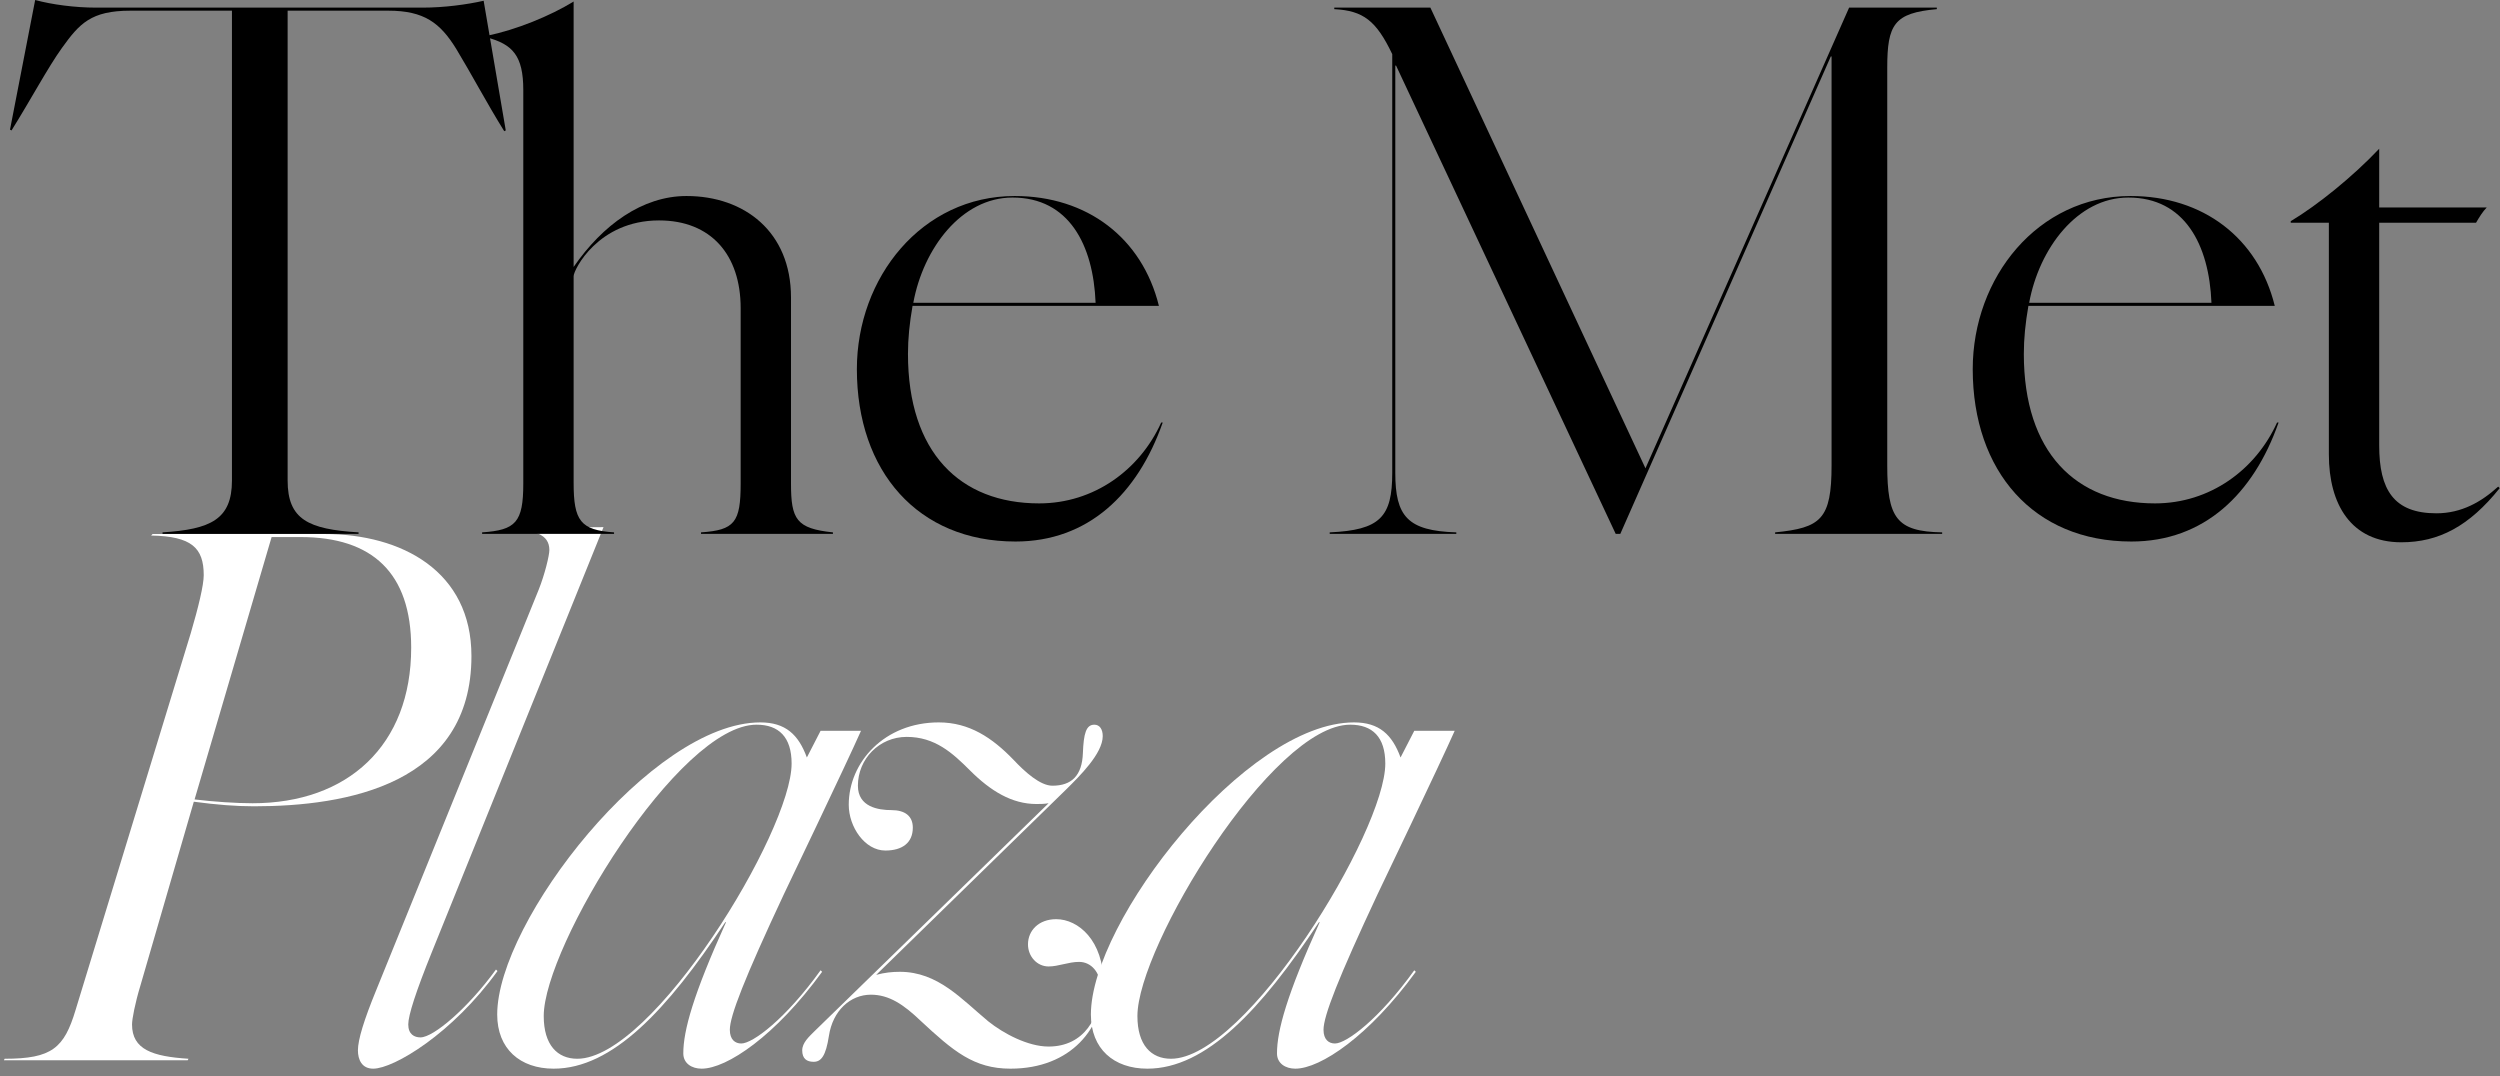
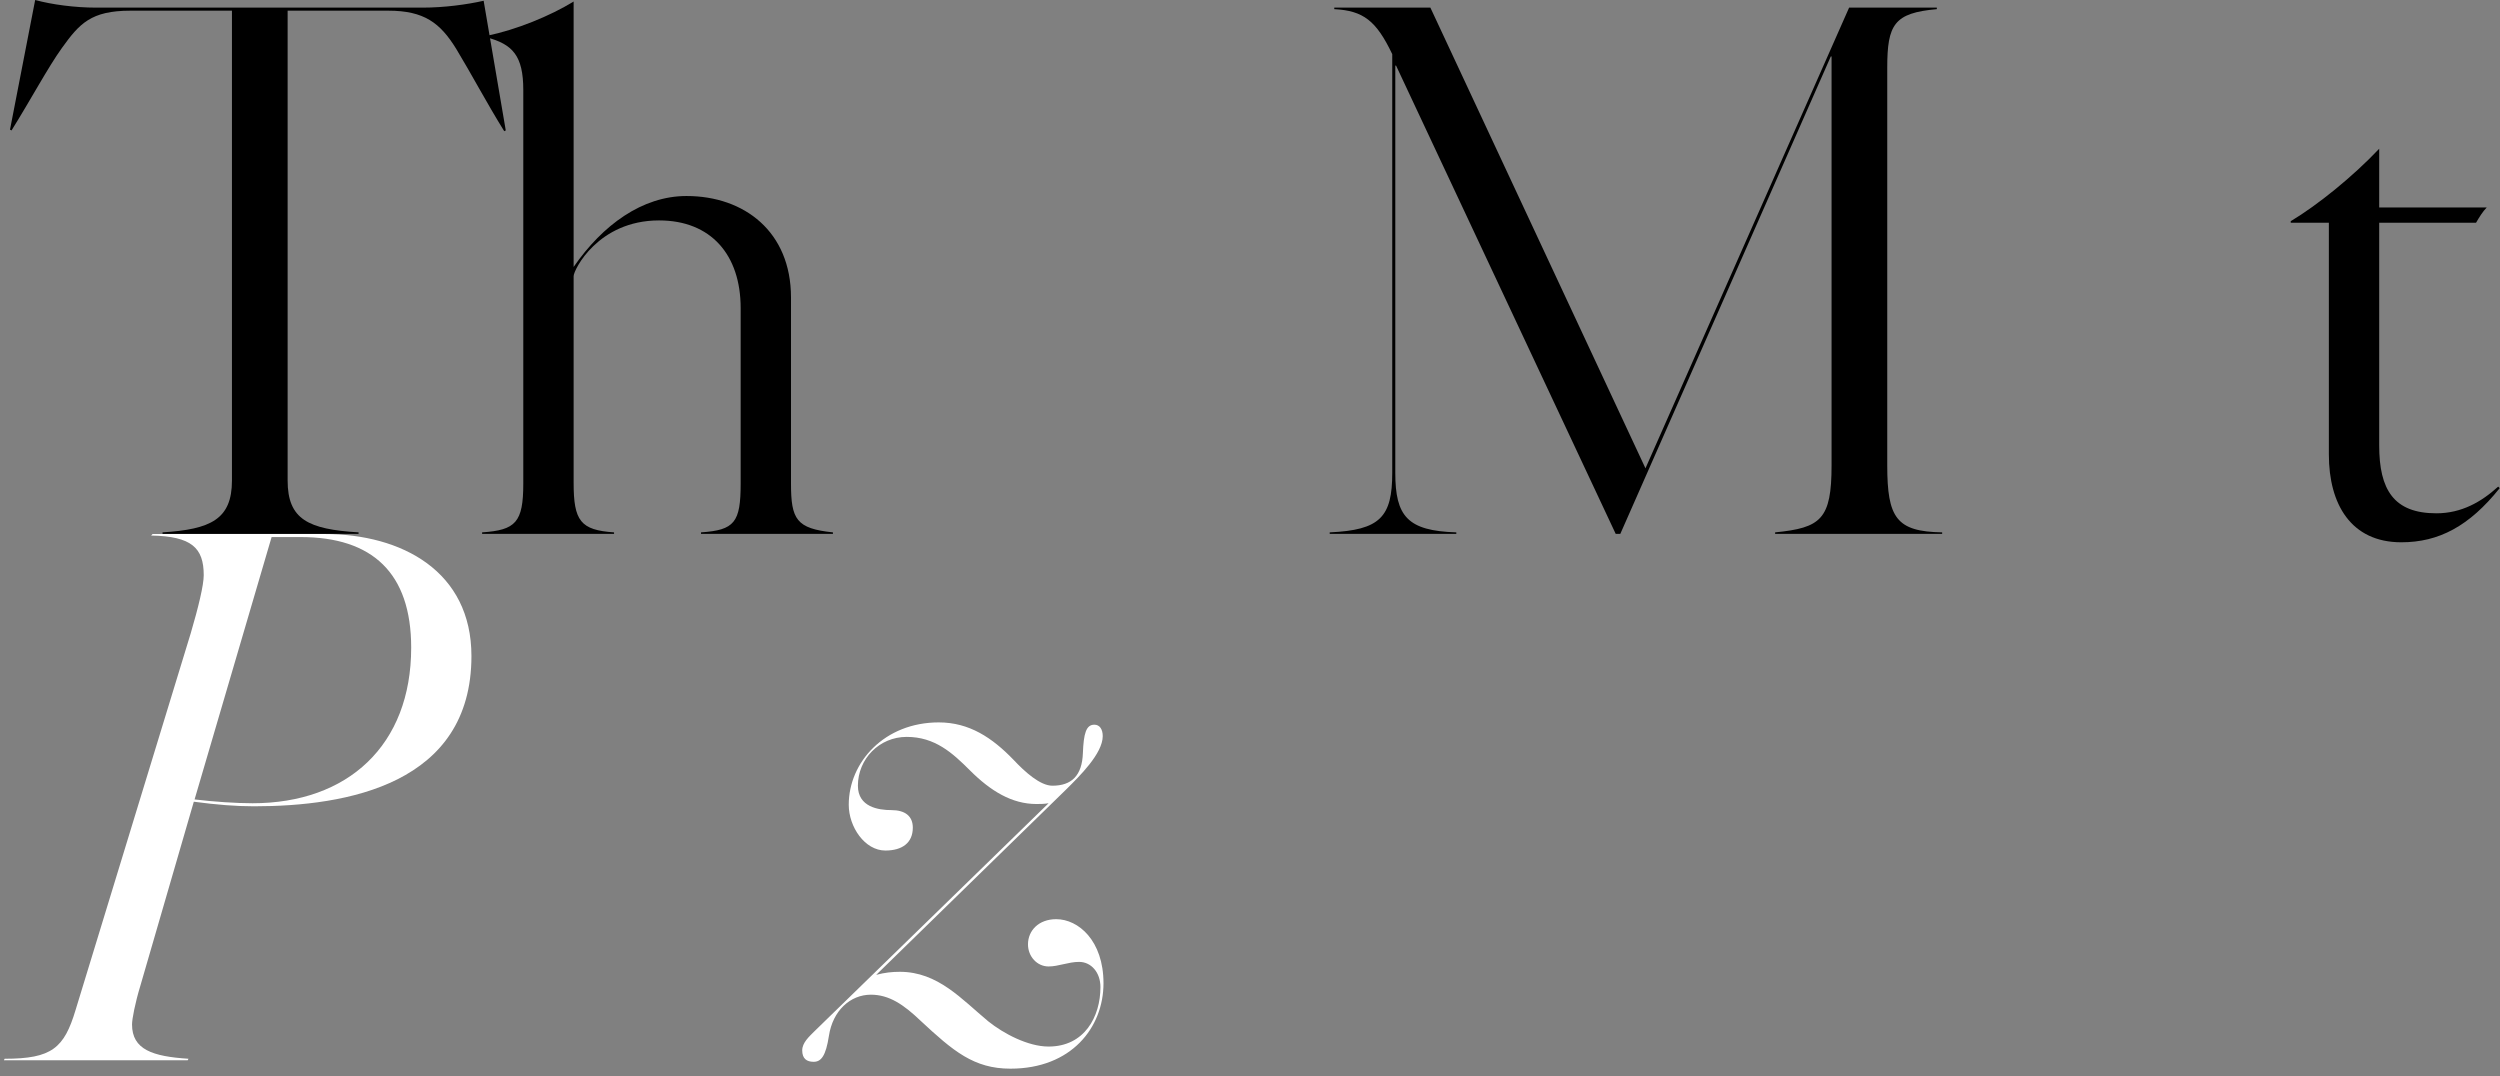
<svg xmlns="http://www.w3.org/2000/svg" width="295" height="127" viewBox="0 0 295 127" fill="none">
  <rect x="0" y="0" width="295" height="127" fill="#808080" stroke="none" />
  <path d="M55.63 77.413C55.63 92.533 40.96 95.143 29.98 95.143C27.82 95.143 25.57 94.963 22.87 94.603L16.57 116.293C15.94 118.363 15.58 120.253 15.58 120.883C15.58 123.853 18.01 124.663 22.24 124.933L22.15 125.113H0.46L0.55 124.933C6.13 124.933 7.57 123.673 8.92 119.173L22.51 74.713C23.41 71.653 24.04 69.043 24.04 67.873C24.04 64.633 22.6 63.283 17.83 63.193L18.01 63.013H38.26C47.44 63.013 55.63 67.423 55.63 77.413ZM48.52 76.423C48.52 67.603 43.93 63.373 35.47 63.373H32.05L22.96 94.333C25.21 94.603 27.82 94.783 29.8 94.783C41.05 94.783 48.52 87.943 48.52 76.423Z" fill="white" />
-   <path d="M71.215 62.203L50.965 112.333C49.075 117.013 48.175 119.803 48.175 120.883C48.175 122.053 48.895 122.413 49.615 122.413C51.145 122.413 55.195 118.993 58.525 114.403L58.705 114.583C53.395 121.963 46.465 126.103 44.035 126.103C42.685 126.103 42.235 125.023 42.235 123.943C42.235 122.683 42.955 120.343 44.395 116.833L63.565 69.583C64.285 67.783 64.825 65.533 64.825 64.903C64.825 63.013 63.025 62.563 60.325 62.473L60.415 62.293L71.215 62.203Z" fill="white" />
-   <path d="M101.6 86.233C99.89 90.103 92.51 105.493 92.51 105.493C87.83 115.483 86.12 119.893 86.12 121.513C86.12 122.683 86.75 123.133 87.47 123.133C88.82 123.133 92.69 120.253 96.83 114.493L97.01 114.673C91.52 122.233 85.76 126.103 82.79 126.103C81.62 126.103 80.63 125.473 80.63 124.303C80.63 121.603 81.8 117.373 85.67 108.823H85.58C78.74 119.173 72.26 126.103 65.33 126.103C61.37 126.103 58.67 123.763 58.67 119.713C58.67 108.733 76.94 85.243 89.72 85.243C92.69 85.243 94.22 86.683 95.21 89.383L96.83 86.233H101.6ZM93.41 90.103C93.41 86.953 91.88 85.513 89.27 85.513C80.09 85.513 64.16 111.703 64.16 119.893C64.16 123.313 65.78 124.933 68.12 124.933C77.03 124.933 93.41 98.113 93.41 90.103Z" fill="white" />
  <path d="M130.212 116.023C130.212 121.243 126.432 126.103 119.232 126.103C114.912 126.103 112.482 124.033 108.612 120.433C106.632 118.543 104.922 117.373 102.762 117.373C100.332 117.373 98.262 119.263 97.812 122.233C97.452 124.573 96.912 125.293 96.012 125.293C95.202 125.293 94.662 124.933 94.662 123.943C94.662 123.043 95.472 122.323 96.102 121.693L123.732 94.783C123.192 94.873 122.742 94.873 122.292 94.873C119.412 94.873 116.892 93.343 114.462 90.913C112.392 88.843 110.322 86.953 106.992 86.953C103.752 86.953 101.232 89.563 101.232 92.713C101.232 95.233 103.662 95.593 105.192 95.593C106.812 95.593 107.712 96.313 107.712 97.663C107.712 99.463 106.452 100.363 104.472 100.363C102.042 100.363 100.152 97.573 100.152 94.963C100.152 89.923 104.382 85.243 110.772 85.243C114.372 85.243 117.072 87.043 119.592 89.653C120.942 91.093 122.742 92.713 124.182 92.713C126.432 92.713 127.692 91.543 127.782 88.843C127.872 86.593 128.142 85.513 129.132 85.513C129.762 85.513 130.122 86.053 130.122 86.863C130.122 88.933 127.332 91.633 125.892 93.073L103.392 115.033C104.382 114.763 105.282 114.673 106.182 114.673C110.682 114.673 113.472 117.913 116.622 120.523C118.422 121.963 121.302 123.493 123.732 123.493C127.962 123.493 129.852 119.983 129.852 116.473C129.852 114.763 128.772 113.503 127.332 113.503C126.072 113.503 124.902 114.043 123.732 114.043C122.382 114.043 121.302 112.873 121.302 111.433C121.302 109.813 122.562 108.463 124.632 108.463C127.242 108.463 130.212 110.983 130.212 116.023Z" fill="white" />
-   <path d="M171.655 86.233C169.945 90.103 162.565 105.493 162.565 105.493C157.885 115.483 156.175 119.893 156.175 121.513C156.175 122.683 156.805 123.133 157.525 123.133C158.875 123.133 162.745 120.253 166.885 114.493L167.065 114.673C161.575 122.233 155.815 126.103 152.845 126.103C151.675 126.103 150.685 125.473 150.685 124.303C150.685 121.603 151.855 117.373 155.725 108.823H155.635C148.795 119.173 142.315 126.103 135.385 126.103C131.425 126.103 128.725 123.763 128.725 119.713C128.725 108.733 146.995 85.243 159.775 85.243C162.745 85.243 164.275 86.683 165.265 89.383L166.885 86.233H171.655ZM163.465 90.103C163.465 86.953 161.935 85.513 159.325 85.513C150.145 85.513 134.215 111.703 134.215 119.893C134.215 123.313 135.835 124.933 138.175 124.933C147.085 124.933 163.465 98.113 163.465 90.103Z" fill="white" />
  <path d="M59.68 15.39L59.5 15.48C57.43 12.15 55.63 8.73 53.83 5.76C51.94 2.7 50.05 1.26 45.82 1.26H33.94V56.7C33.94 61.29 36.37 62.46 42.31 62.82V63H19.18V62.82C24.85 62.46 27.37 61.29 27.37 56.7V1.26H15.4C10.72 1.26 9.37 2.79 7.3 5.67C5.68 7.92 3.61 11.79 1.36 15.39L1.18 15.3L4.15 0C6.13 0.54 8.83 0.9 11.35 0.9H49.87C52.39 0.9 55.09 0.54 57.07 0.09L59.68 15.39Z" fill="black" />
  <path d="M98.288 63H82.718V62.82C86.678 62.55 87.398 61.65 87.398 57.06V36.36C87.398 30.06 83.888 26.01 77.768 26.01C70.568 26.01 67.688 31.86 67.688 32.58V56.97C67.688 61.47 68.498 62.55 72.458 62.82V63H56.888V62.82C60.848 62.55 61.748 61.65 61.748 57.06V10.62C61.748 6.57 60.488 5.22 57.428 4.41V4.23C60.938 3.51 64.898 1.89 67.688 0.18V31.5C71.108 26.55 75.788 23.13 81.008 23.13C87.848 23.13 93.338 27.36 93.338 35.1V57.06C93.338 61.29 93.968 62.37 98.288 62.82V63Z" fill="black" />
-   <path d="M137.201 49.86C134.231 58.32 128.381 63.9 119.831 63.9C108.311 63.9 101.111 55.62 101.111 43.56C101.111 32.76 108.761 23.13 119.741 23.13C128.291 23.13 134.771 28.08 136.751 36.09H107.681C107.321 38.16 107.141 39.96 107.141 41.76C107.141 53.37 113.261 59.4 122.621 59.4C129.101 59.4 134.501 55.44 137.021 49.86H137.201ZM129.281 35.73C129.011 28.89 126.131 23.31 119.471 23.31C113.441 23.31 108.941 29.34 107.771 35.73H129.281Z" fill="black" />
  <path d="M229.175 63H209.465V62.82C214.865 62.28 216.125 61.29 216.125 54.9V6.66H216.035L191.195 63H190.655L164.735 7.74H164.645V55.8C164.645 60.93 166.085 62.64 171.845 62.82V63H156.905V62.82C162.845 62.55 164.285 61.02 164.285 55.8V6.39C162.395 2.43 160.865 1.26 157.445 1.08V0.9H168.785L194.165 55.26L218.195 0.9H228.545V1.08C223.505 1.53 222.695 2.88 222.695 8.01V54.9C222.695 61.11 223.775 62.73 229.175 62.82V63Z" fill="black" />
-   <path d="M268.872 49.86C265.902 58.32 260.052 63.9 251.502 63.9C239.982 63.9 232.782 55.62 232.782 43.56C232.782 32.76 240.432 23.13 251.412 23.13C259.962 23.13 266.442 28.08 268.422 36.09H239.352C238.992 38.16 238.812 39.96 238.812 41.76C238.812 53.37 244.932 59.4 254.292 59.4C260.772 59.4 266.172 55.44 268.692 49.86H268.872ZM260.952 35.73C260.682 28.89 257.802 23.31 251.142 23.31C245.112 23.31 240.612 29.34 239.442 35.73H260.952Z" fill="black" />
  <path d="M294.966 57.6C291.366 62.1 287.766 63.99 283.356 63.99C277.416 63.99 274.806 59.49 274.806 53.64V26.28H270.306V26.1C273.456 24.21 277.596 20.88 280.746 17.55V24.48H293.436C292.986 24.93 292.536 25.65 292.176 26.28H280.746V52.56C280.746 57.78 282.456 60.57 287.496 60.57C290.466 60.57 292.806 59.22 294.786 57.42L294.966 57.6Z" fill="black" />
</svg>